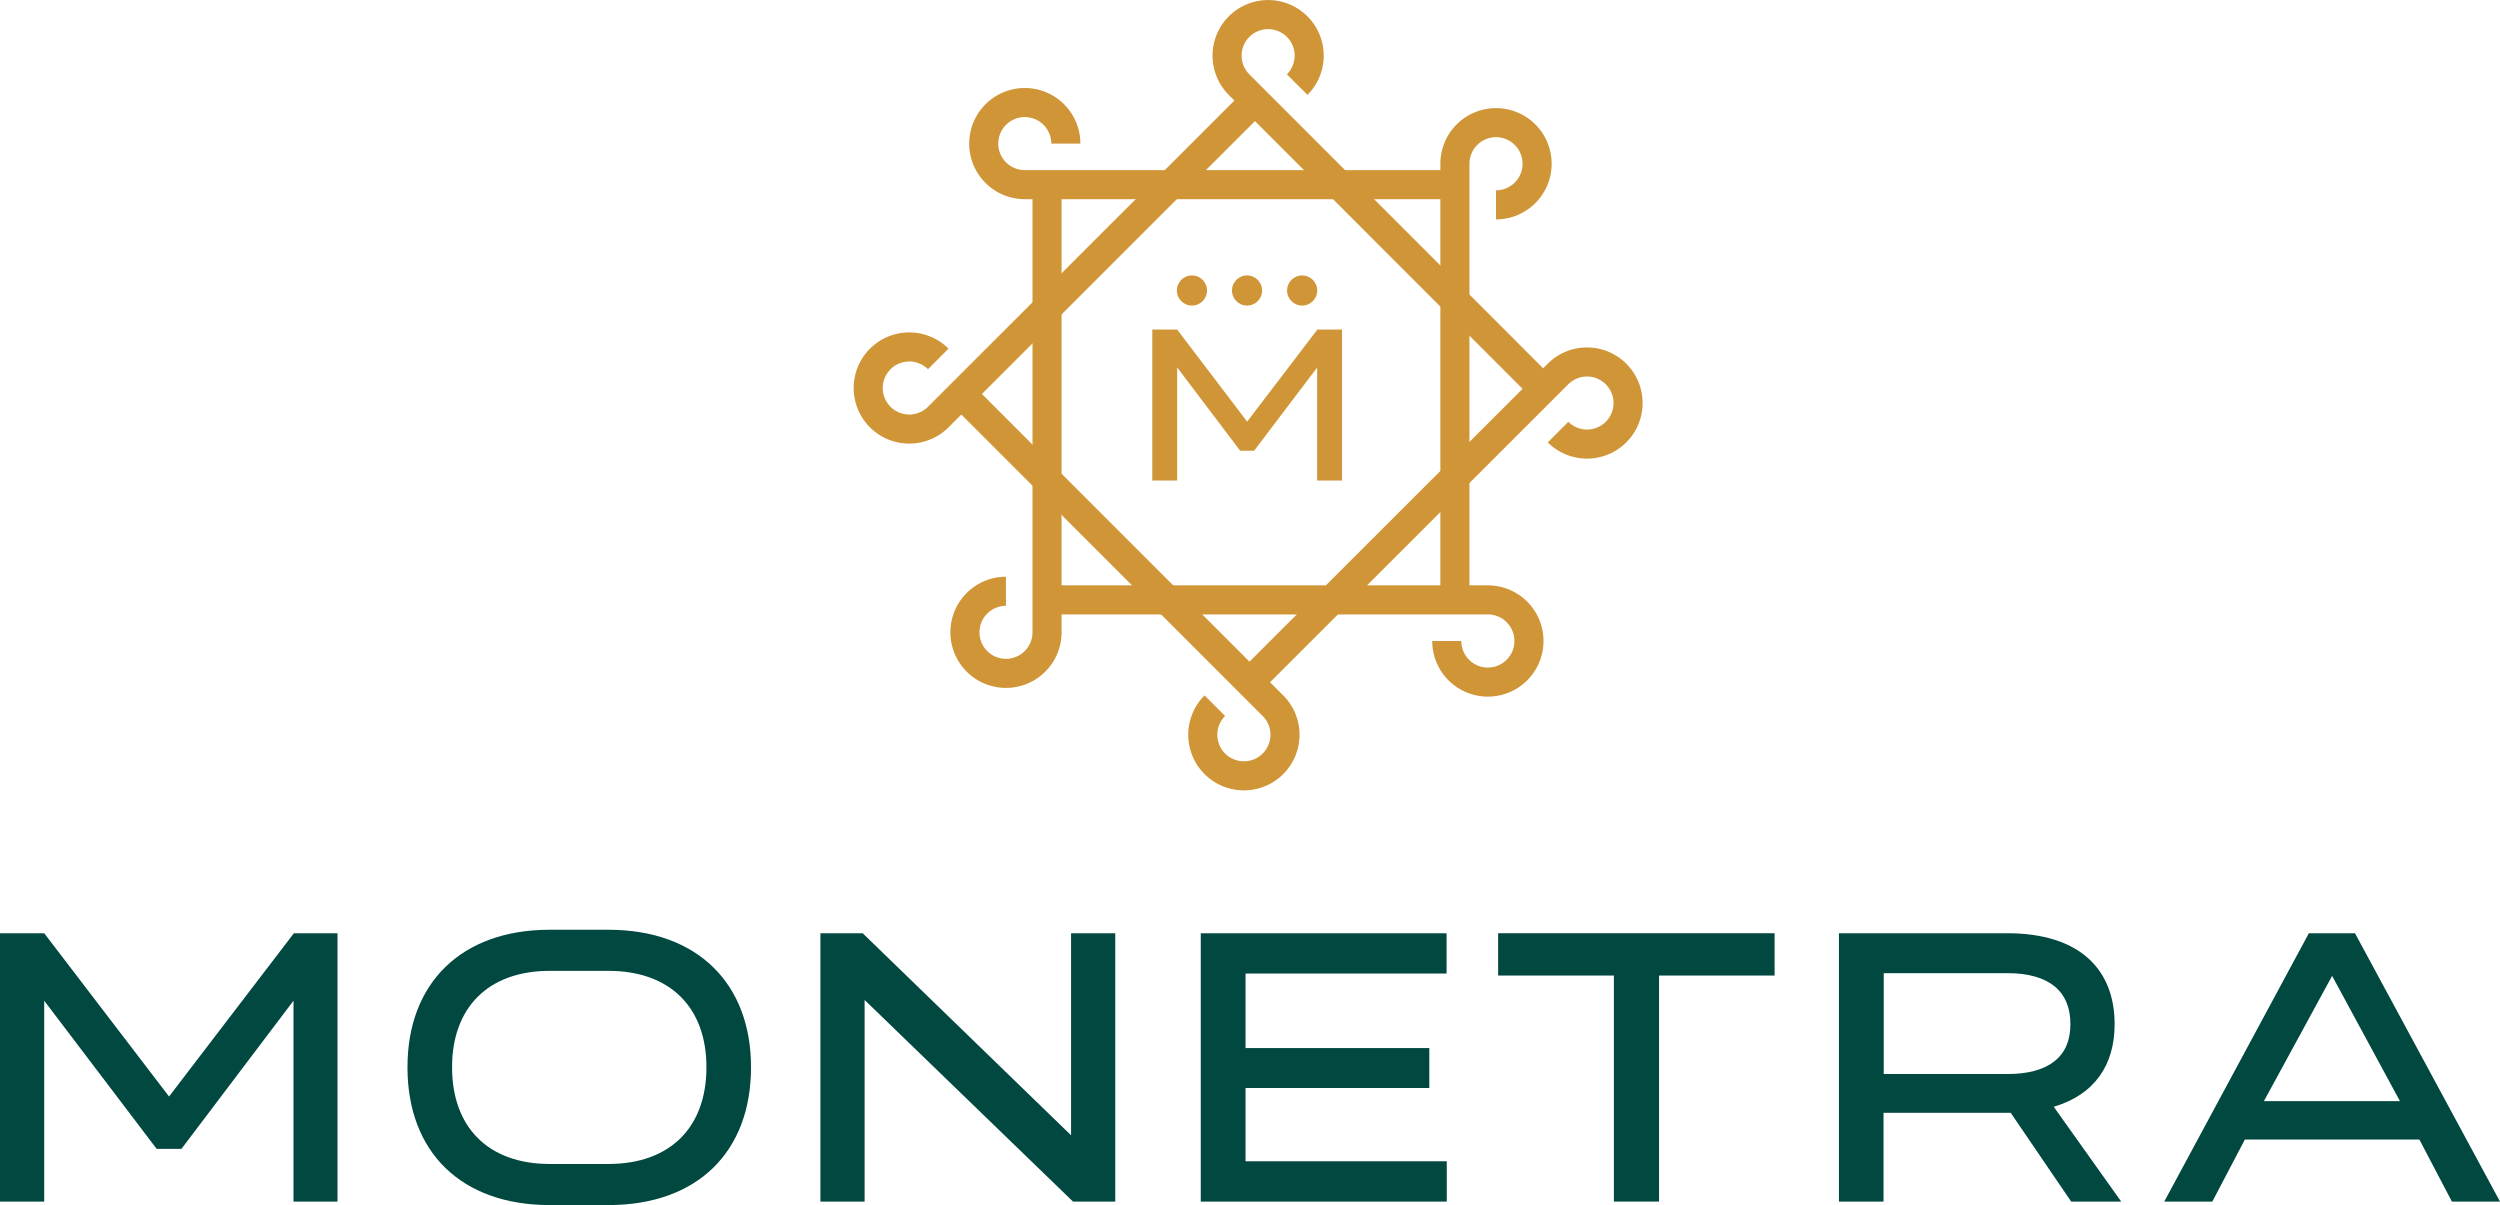
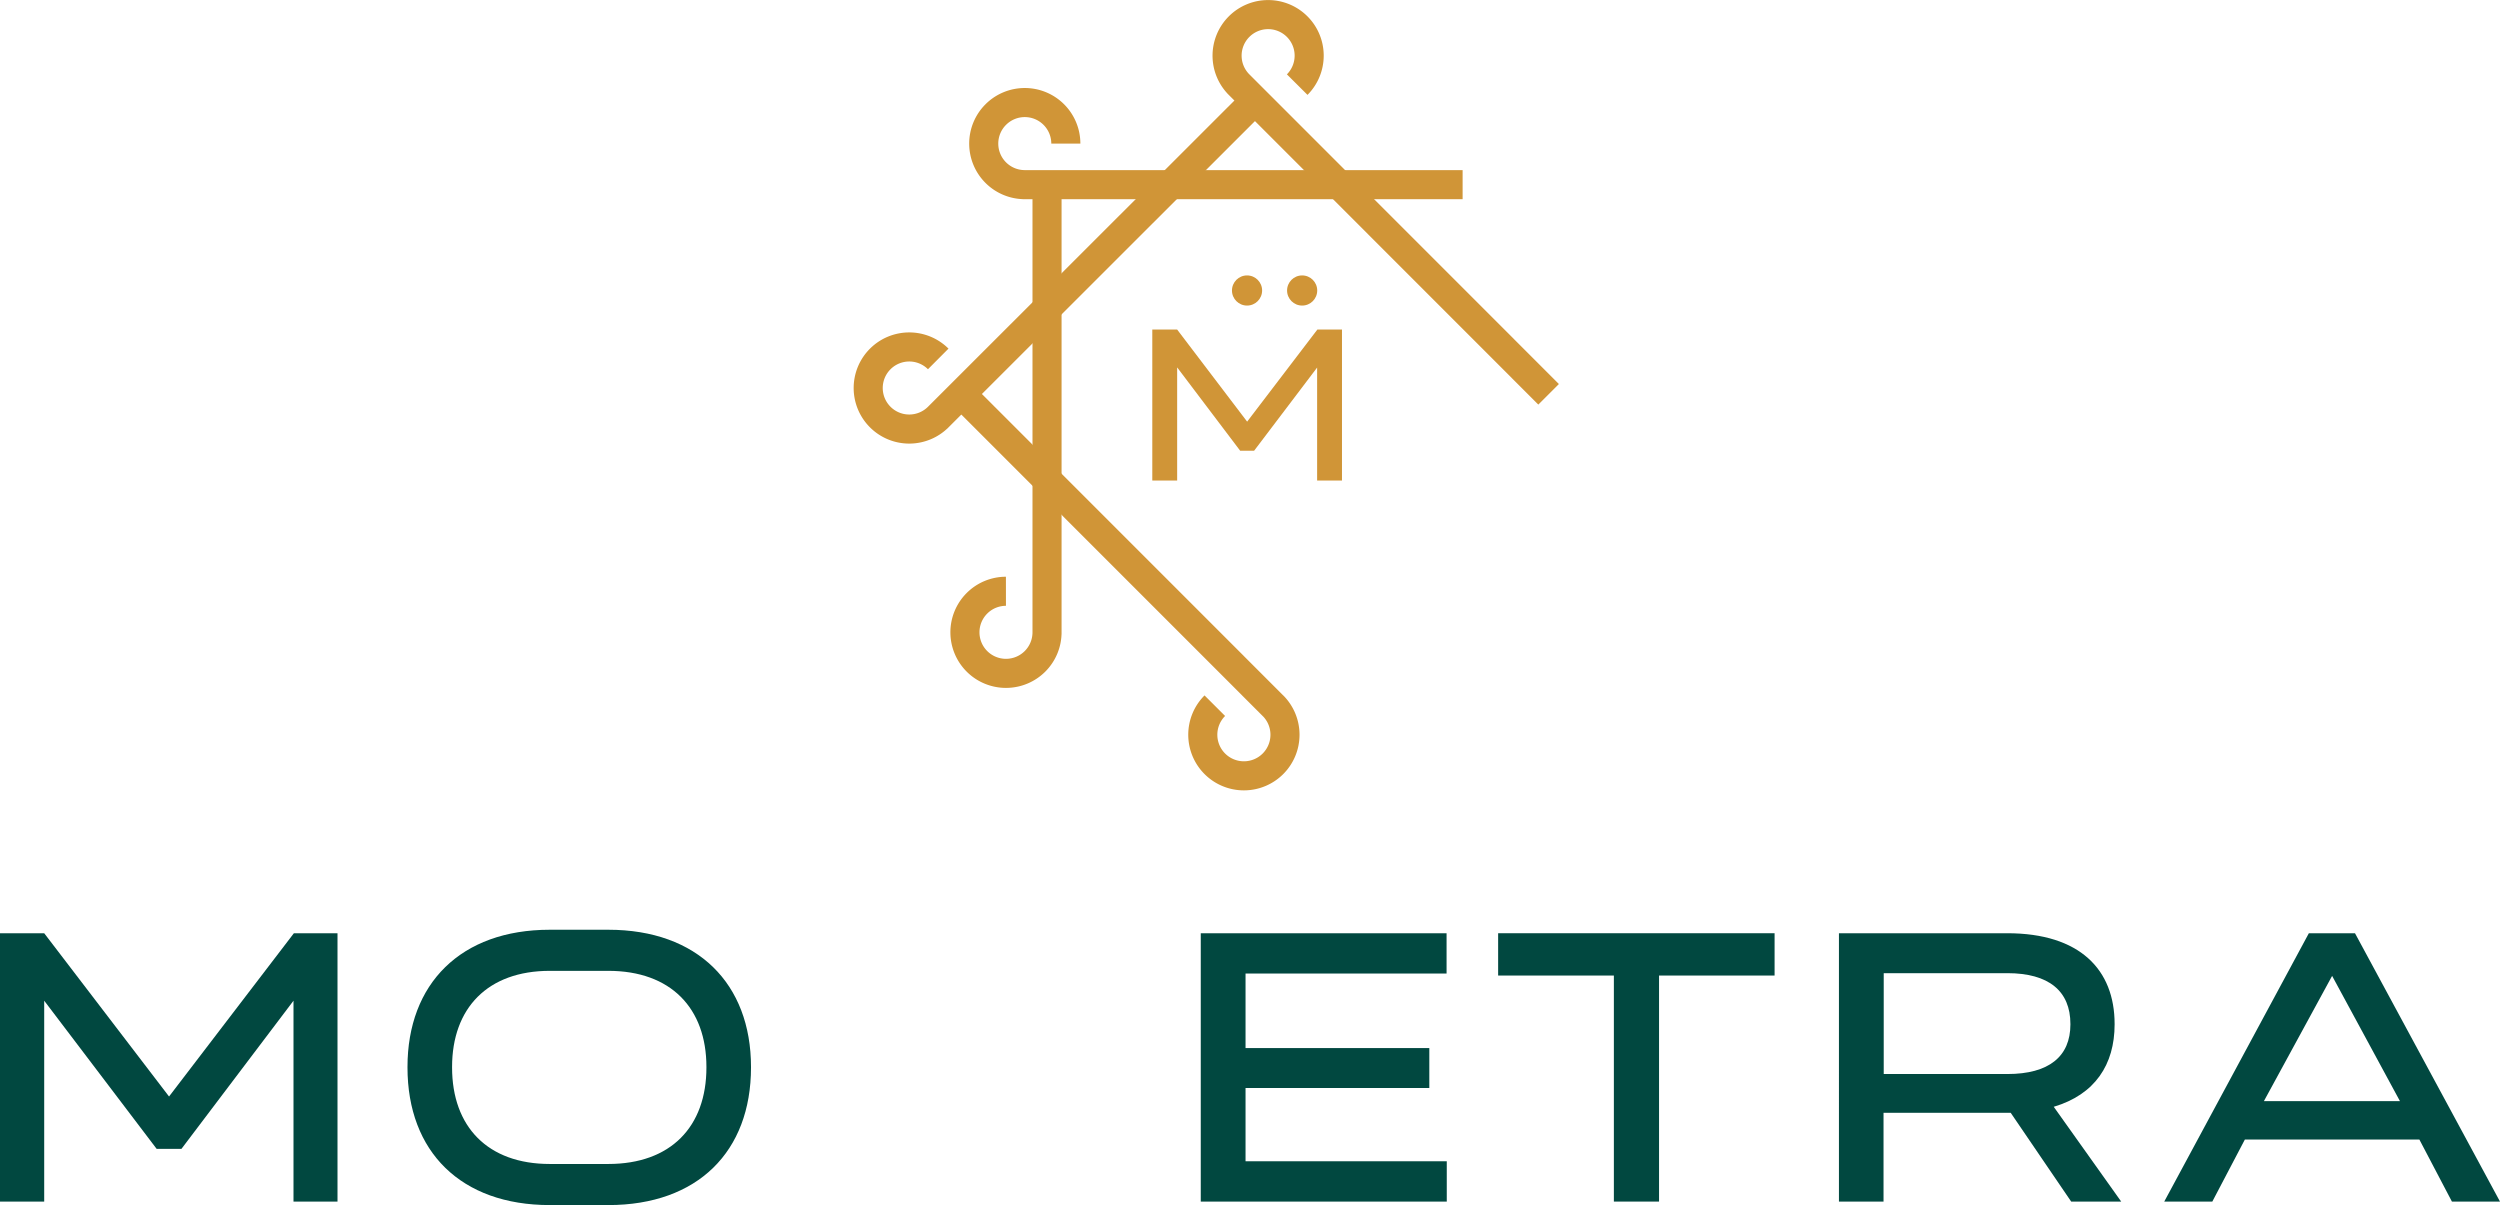
<svg xmlns="http://www.w3.org/2000/svg" id="Monetra_logo" data-name="Monetra_logo" viewBox="0 0 515.84 248.65">
  <defs>
    <style>.cls-1{fill:#014840;}.cls-2{fill:none;stroke:#d09537;stroke-miterlimit:10;stroke-width:6px;}.cls-3{fill:#d09537;}</style>
  </defs>
  <path class="cls-1" d="M34.88,226.25l25.76-33.69h9v55.37H60.56V206.48L37.44,237.05H32.32L9.12,206.48v41.45H0V192.56H9.12Z" />
  <path class="cls-1" d="M125.52,191.84c18.4,0,29.44,11.12,29.44,28.32v.09c0,17.36-11,28.4-29.44,28.4H113.44c-18.32,0-29.36-11-29.36-28.4v-.09c0-17.2,11-28.32,29.36-28.32Zm0,48.33c12.88,0,20.24-7.68,20.24-19.92v-.09c0-12.16-7.36-19.84-20.24-19.84H113.44c-12.8,0-20.16,7.68-20.16,19.84v.09c0,12.24,7.36,19.92,20.16,19.92Z" />
-   <path class="cls-1" d="M221,192.56h9.12v55.37h-8.72l-43-41.6v41.6h-9.12V192.56h8.72l43,41.69Z" />
  <path class="cls-1" d="M298.48,192.56v8.32H257v15.37h37.92v8.24H257v15.12h41.52v8.32H247.76V192.56Z" />
  <path class="cls-1" d="M366.16,192.56v8.73H342.32v46.64H333V201.29H309.12v-8.73Z" />
  <path class="cls-1" d="M437.68,247.93H427.36l-12.48-18.32H388.64v18.32h-9.2V192.56h34.72c15,0,22.16,7.52,22.16,18.73v.08c0,8.32-4.08,14.48-12.56,17Zm-49-47.13v20.81h25.52c8.56,0,13-3.61,13-10.24v-.08c0-6.81-4.48-10.49-13-10.49Z" />
  <path class="cls-1" d="M515.84,247.93h-9.92l-6.72-12.81h-36l-6.72,12.81h-9.92l29.84-55.37h9.52ZM481.2,201.36l-14.08,25.85H495.2Z" />
-   <path class="cls-2" d="M308.68,42.27a8.48,8.48,0,1,0-8.48-8.47v-.41l0,90.75" />
-   <path class="cls-2" d="M298.52,132.26a8.48,8.48,0,1,0,8.47-8.48h.41l-90.75,0" />
  <path class="cls-2" d="M207.56,122a8.47,8.47,0,1,0,8.48,8.47v.4l0-90.74" />
  <path class="cls-2" d="M219.92,29.63a8.47,8.47,0,1,0-8.47,8.47h-.4l90.74,0" />
-   <path class="cls-2" d="M321.48,89.16a8.47,8.47,0,1,0,0-12l.28-.28L257.58,141" />
  <path class="cls-2" d="M250.66,145.61a8.48,8.48,0,1,0,12,0l.28.29L198.78,81.72" />
  <path class="cls-2" d="M193.59,74.06a8.47,8.47,0,1,0,0,12l-.29.29,64.19-64.15" />
  <path class="cls-2" d="M267.66,17.46a8.47,8.47,0,1,0-12,0l-.28-.28,64.15,64.18" />
-   <circle class="cls-3" cx="245.94" cy="59.94" r="3.11" />
  <circle class="cls-3" cx="257.31" cy="59.94" r="3.11" />
  <circle class="cls-3" cx="268.68" cy="59.94" r="3.11" />
  <path class="cls-3" d="M257.33,87,271.82,68h5.08V99.15h-5.13V75.84L258.77,93h-2.88l-13-17.19V99.15h-5.13V68h5.13Z" />
</svg>